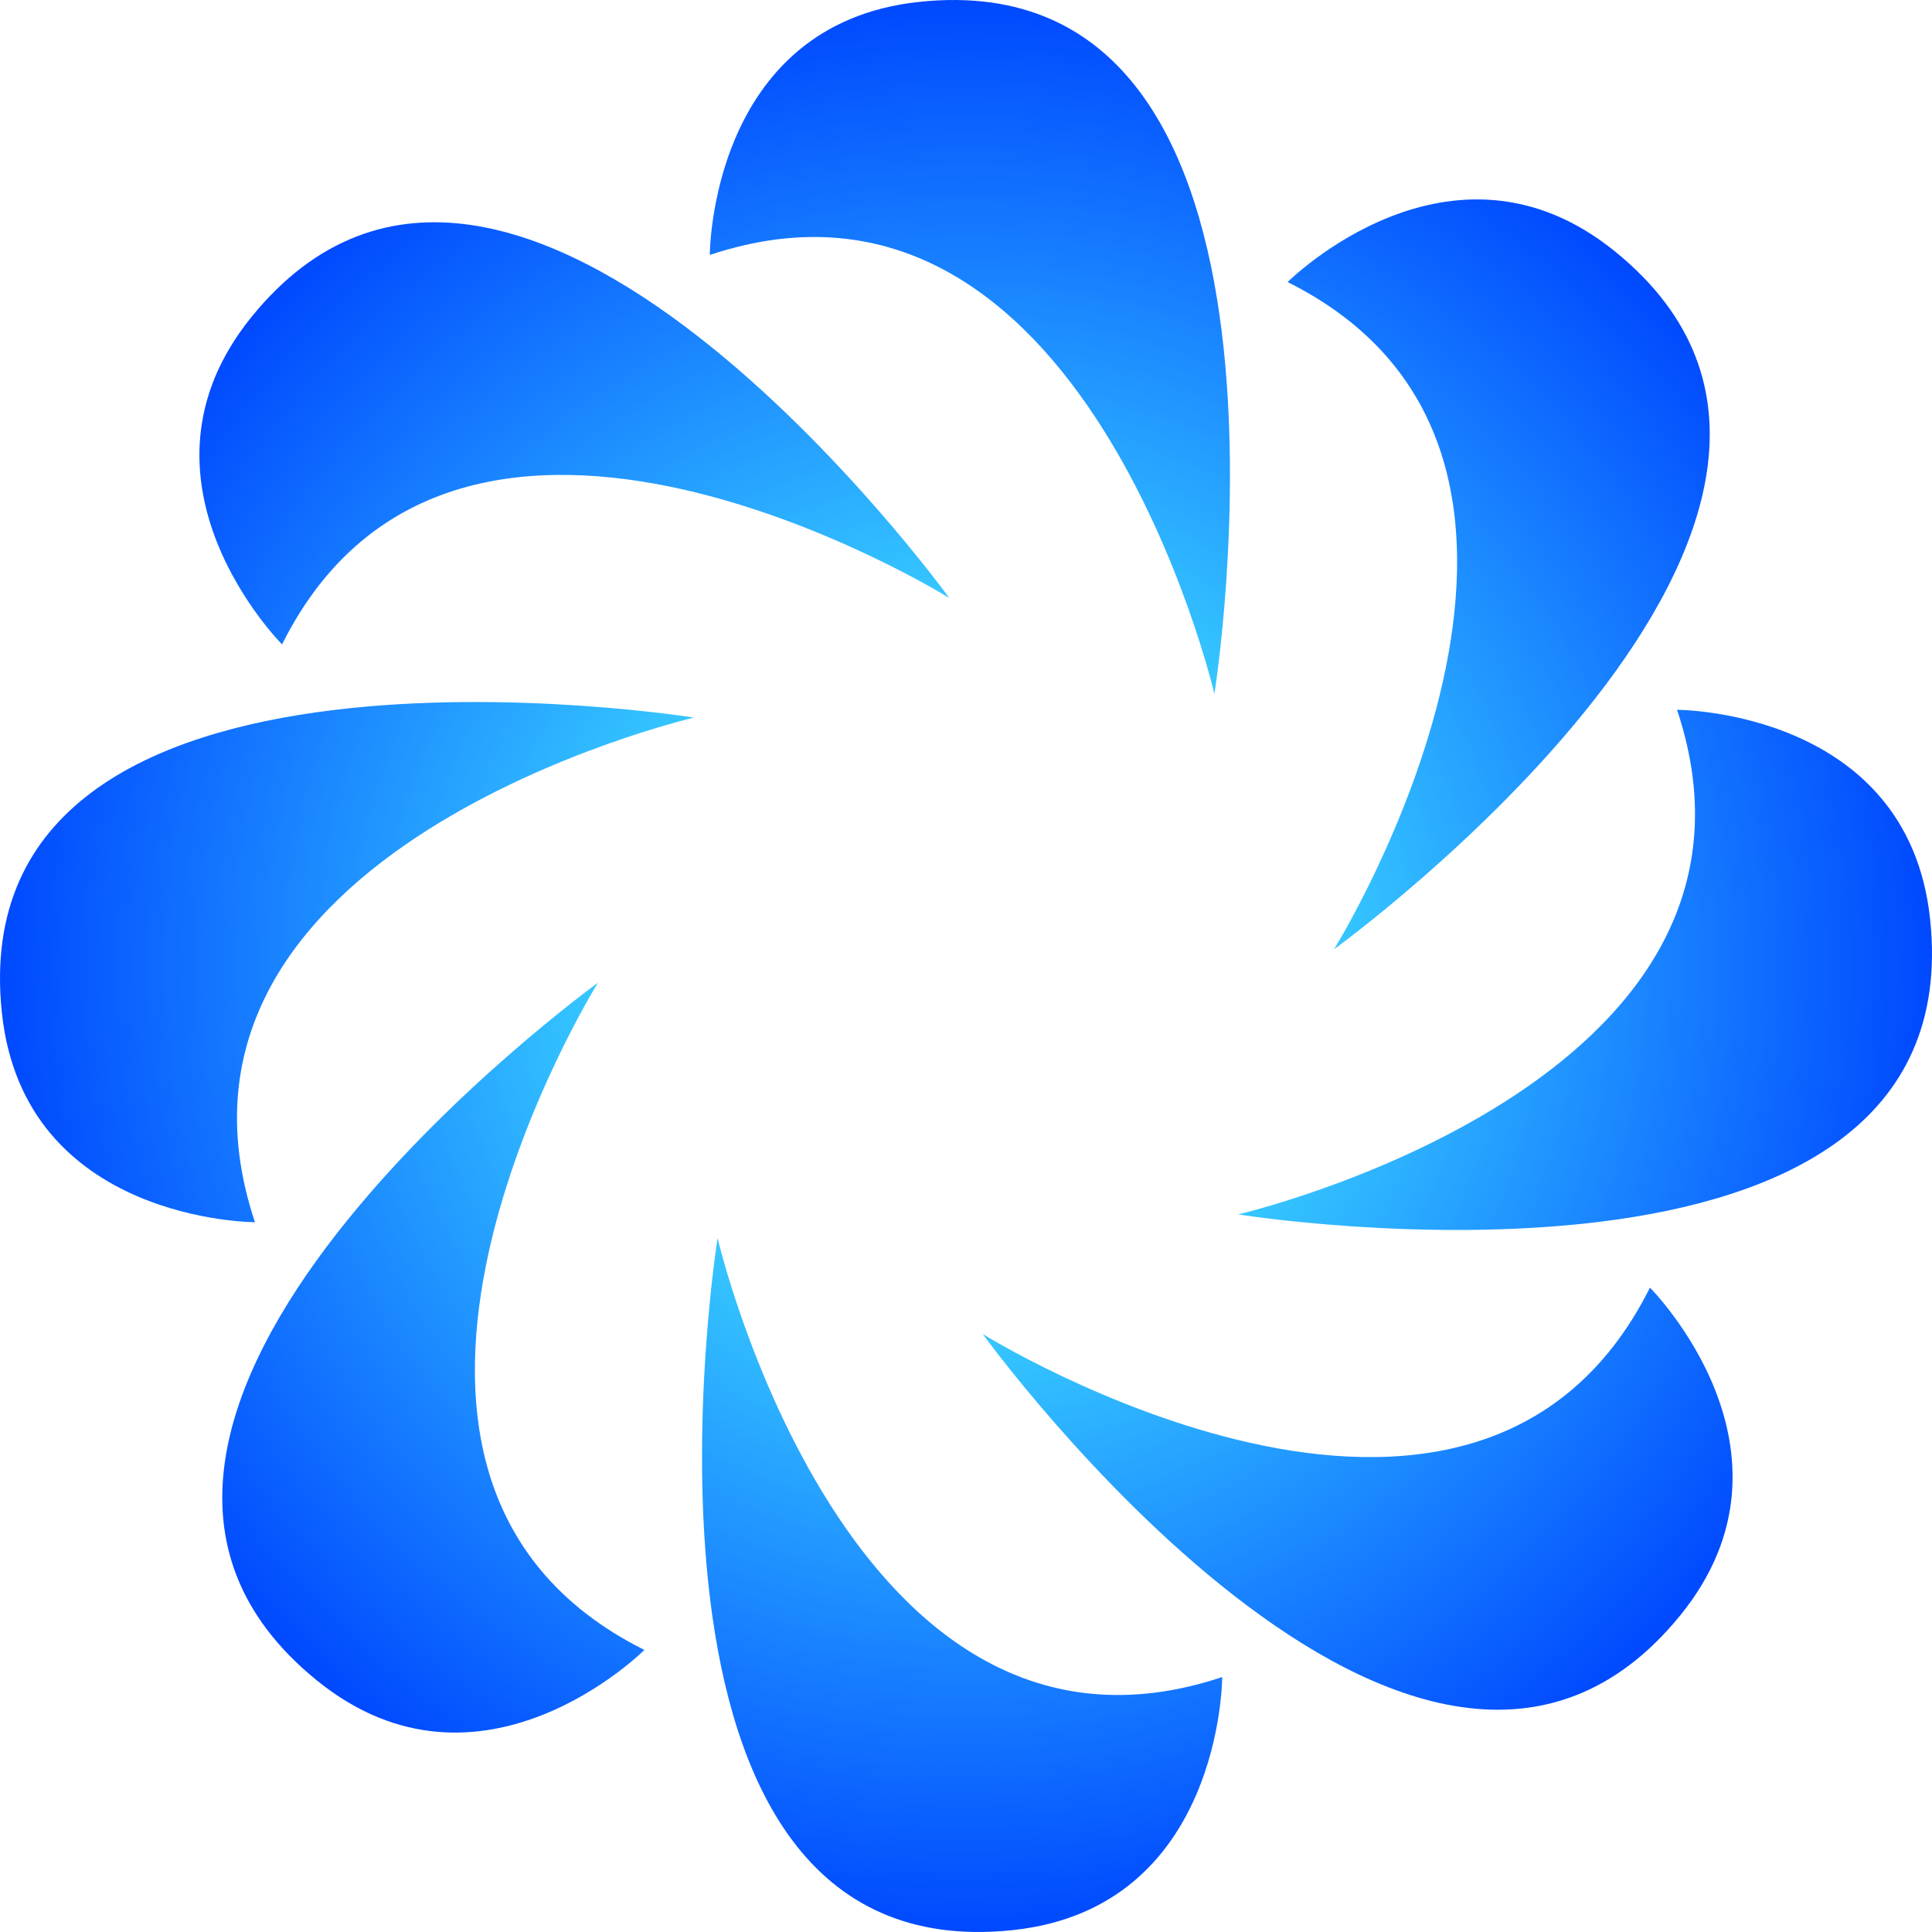
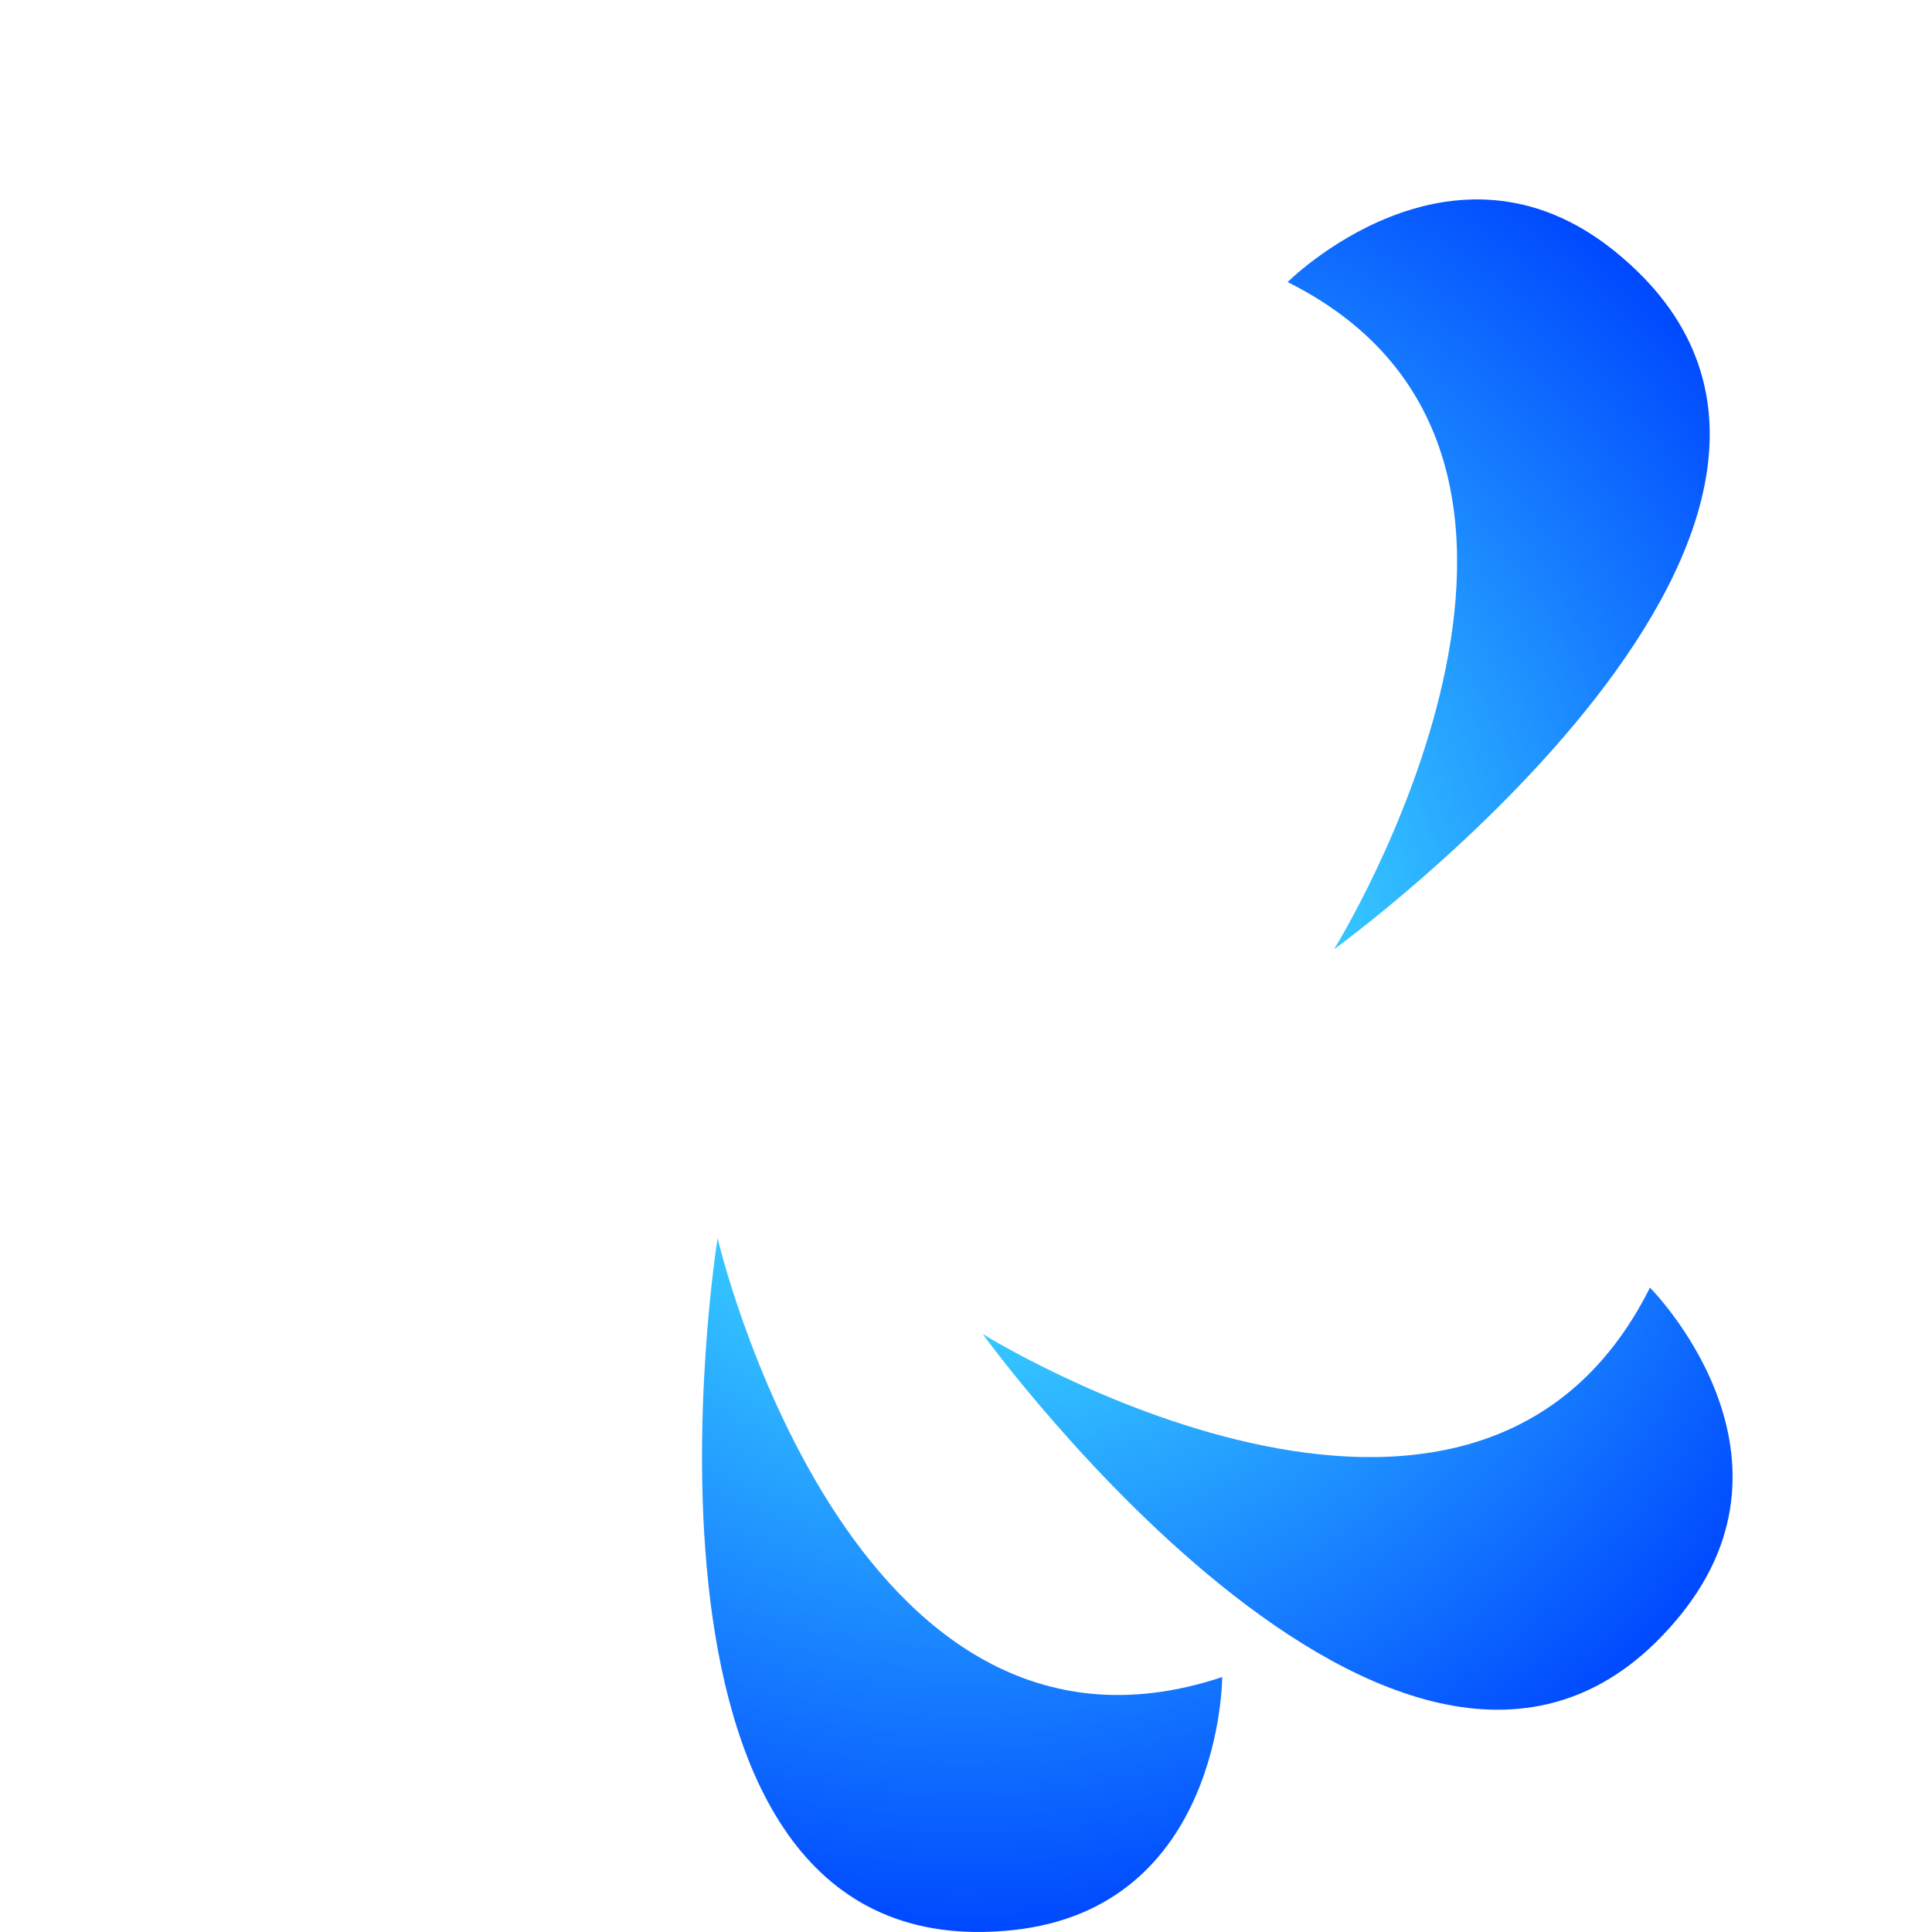
<svg xmlns="http://www.w3.org/2000/svg" width="200" height="200" viewBox="0 0 200 200" fill="none">
-   <path d="M98.266 61.9C98.266 61.9 53.068 -0.546 26.029 32.818C12.278 49.785 29.198 66.705 29.198 66.705C47.42 30.262 98.266 61.9 98.266 61.9Z" fill="url(#paint0_radial_5561_58765)" />
-   <path d="M71.833 74.285C71.833 74.285 -4.282 62.089 0.19 104.8C2.464 126.522 26.392 126.522 26.392 126.522C13.508 87.867 71.833 74.285 71.833 74.285Z" fill="url(#paint1_radial_5561_58765)" />
-   <path d="M61.9 101.734C61.9 101.734 -0.546 146.932 32.818 173.971C49.785 187.722 66.705 170.802 66.705 170.802C30.262 152.58 61.9 101.734 61.9 101.734Z" fill="url(#paint2_radial_5561_58765)" />
  <path d="M74.285 128.167C74.285 128.167 62.089 204.282 104.8 199.81C126.522 197.536 126.522 173.608 126.522 173.608C87.868 186.492 74.285 128.167 74.285 128.167Z" fill="url(#paint3_radial_5561_58765)" />
  <path d="M101.734 138.1C101.734 138.1 146.932 200.546 173.971 167.182C187.722 150.215 170.802 133.295 170.802 133.295C152.58 169.738 101.734 138.1 101.734 138.1Z" fill="url(#paint4_radial_5561_58765)" />
-   <path d="M128.167 125.715C128.167 125.715 204.282 137.911 199.81 95.2C197.536 73.478 173.608 73.478 173.608 73.478C186.492 112.132 128.167 125.715 128.167 125.715Z" fill="url(#paint5_radial_5561_58765)" />
  <path d="M138.1 98.266C138.1 98.266 200.546 53.068 167.183 26.029C150.215 12.278 133.295 29.198 133.295 29.198C169.738 47.42 138.1 98.266 138.1 98.266Z" fill="url(#paint6_radial_5561_58765)" />
-   <path d="M125.715 71.833C125.715 71.833 137.911 -4.282 95.2 0.19C73.478 2.464 73.478 26.392 73.478 26.392C112.132 13.508 125.715 71.833 125.715 71.833Z" fill="url(#paint7_radial_5561_58765)" />
  <defs>
    <radialGradient id="paint0_radial_5561_58765" cx="0" cy="0" r="1" gradientUnits="userSpaceOnUse" gradientTransform="translate(100 100) rotate(90.166) scale(100 100)">
      <stop offset="0.202" stop-color="#45ECFF" />
      <stop offset="1" stop-color="#0048FF" />
    </radialGradient>
    <radialGradient id="paint1_radial_5561_58765" cx="0" cy="0" r="1" gradientUnits="userSpaceOnUse" gradientTransform="translate(100 100) rotate(90.166) scale(100 100)">
      <stop offset="0.202" stop-color="#45ECFF" />
      <stop offset="1" stop-color="#0048FF" />
    </radialGradient>
    <radialGradient id="paint2_radial_5561_58765" cx="0" cy="0" r="1" gradientUnits="userSpaceOnUse" gradientTransform="translate(100 100) rotate(90.166) scale(100 100)">
      <stop offset="0.202" stop-color="#45ECFF" />
      <stop offset="1" stop-color="#0048FF" />
    </radialGradient>
    <radialGradient id="paint3_radial_5561_58765" cx="0" cy="0" r="1" gradientUnits="userSpaceOnUse" gradientTransform="translate(100 100) rotate(90.166) scale(100 100)">
      <stop offset="0.202" stop-color="#45ECFF" />
      <stop offset="1" stop-color="#0048FF" />
    </radialGradient>
    <radialGradient id="paint4_radial_5561_58765" cx="0" cy="0" r="1" gradientUnits="userSpaceOnUse" gradientTransform="translate(100 100) rotate(90.166) scale(100 100)">
      <stop offset="0.202" stop-color="#45ECFF" />
      <stop offset="1" stop-color="#0048FF" />
    </radialGradient>
    <radialGradient id="paint5_radial_5561_58765" cx="0" cy="0" r="1" gradientUnits="userSpaceOnUse" gradientTransform="translate(100 100) rotate(90.166) scale(100 100)">
      <stop offset="0.202" stop-color="#45ECFF" />
      <stop offset="1" stop-color="#0048FF" />
    </radialGradient>
    <radialGradient id="paint6_radial_5561_58765" cx="0" cy="0" r="1" gradientUnits="userSpaceOnUse" gradientTransform="translate(100 100) rotate(90.166) scale(100 100)">
      <stop offset="0.202" stop-color="#45ECFF" />
      <stop offset="1" stop-color="#0048FF" />
    </radialGradient>
    <radialGradient id="paint7_radial_5561_58765" cx="0" cy="0" r="1" gradientUnits="userSpaceOnUse" gradientTransform="translate(100 100) rotate(90.166) scale(100 100)">
      <stop offset="0.202" stop-color="#45ECFF" />
      <stop offset="1" stop-color="#0048FF" />
    </radialGradient>
  </defs>
</svg>